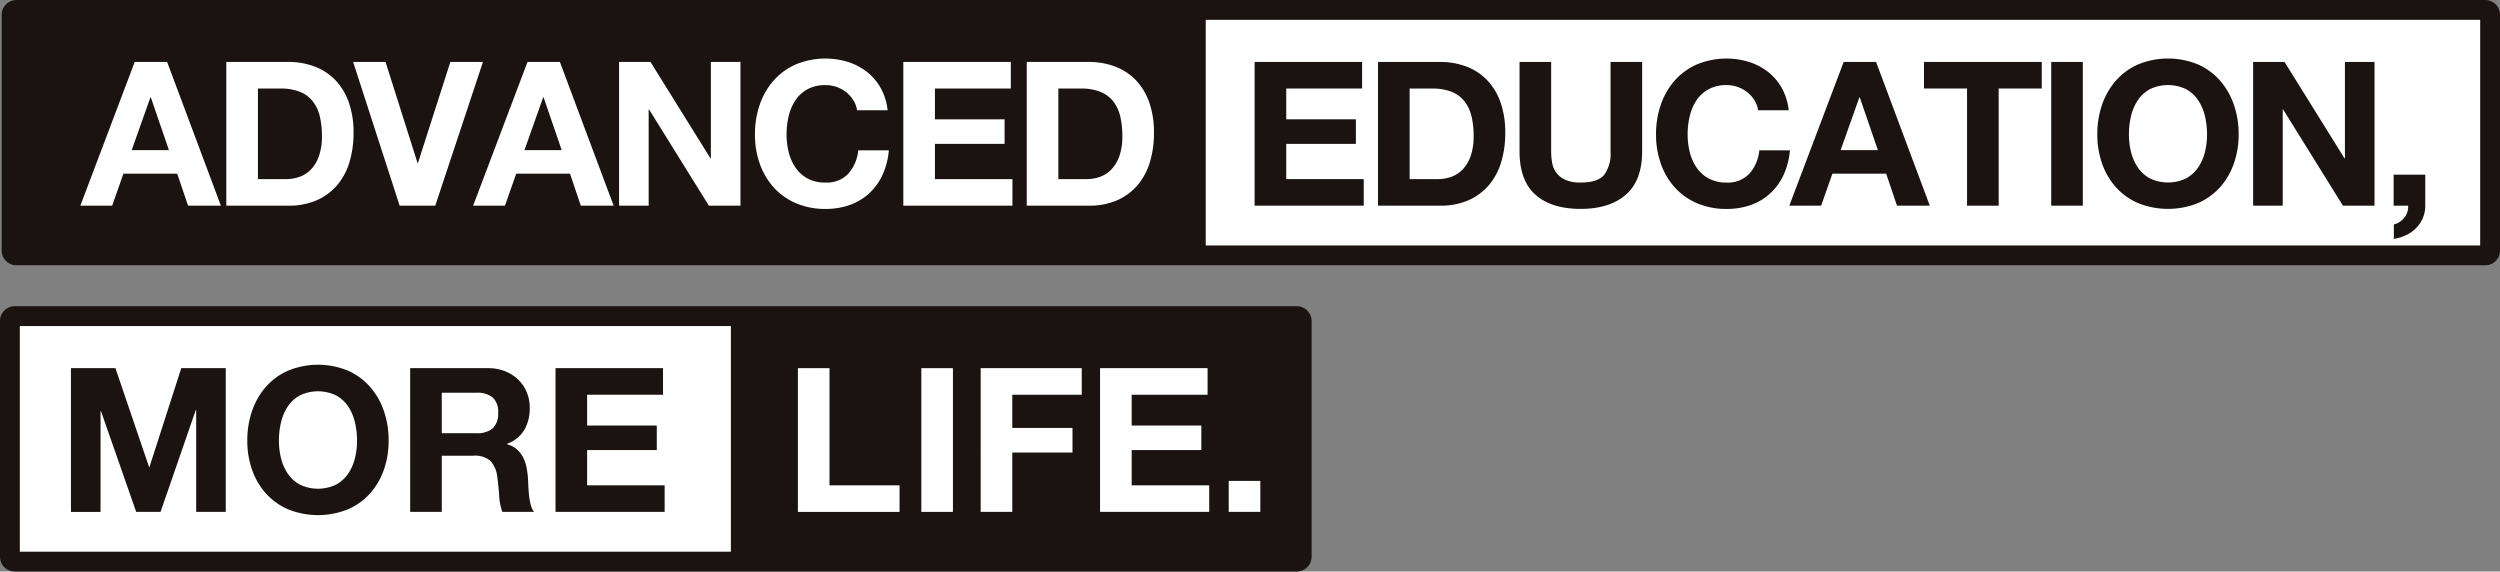
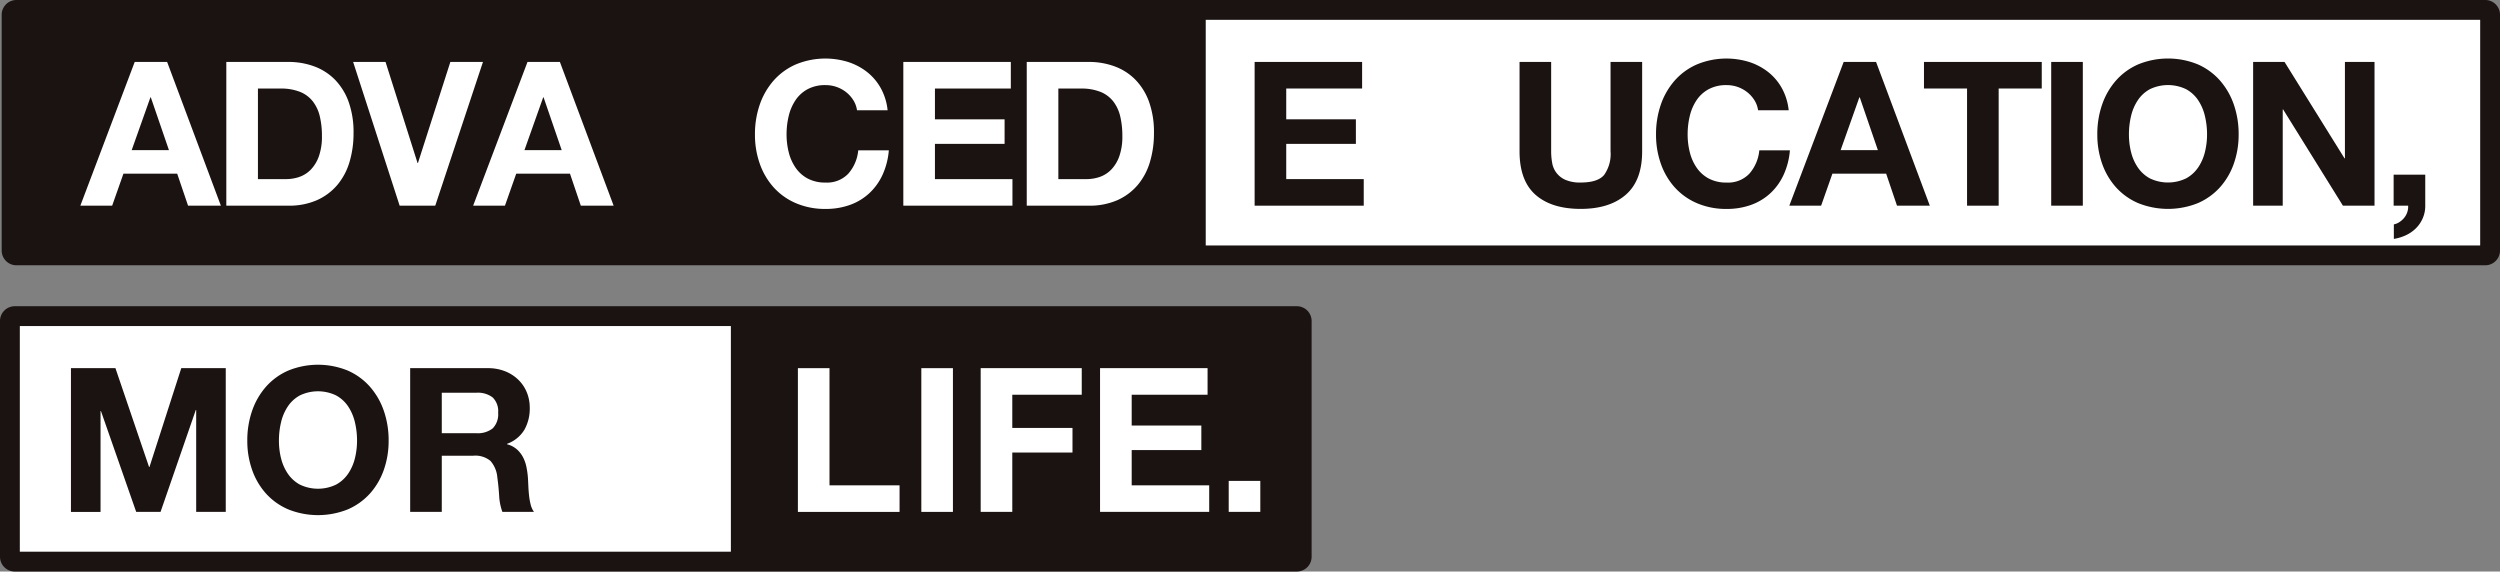
<svg xmlns="http://www.w3.org/2000/svg" width="484.312" height="110.716" viewBox="0 0 484.312 110.716">
  <rect x="0" y="0" width="484.312" height="110.716" fill="#808080" stroke="none" />
  <g id="グループ_92" data-name="グループ 92" transform="translate(-2100.694 -131.97)">
    <g id="グループ_89" data-name="グループ 89">
      <path id="パス_450" data-name="パス 450" d="M2582.151,131.97H2103.874a2.859,2.859,0,0,0-2.855,2.856v45.682a2.858,2.858,0,0,0,2.855,2.855h478.277a2.859,2.859,0,0,0,2.855-2.855V134.826A2.859,2.859,0,0,0,2582.151,131.97Z" fill="#1a1311" />
      <g id="グループ_88" data-name="グループ 88">
        <path id="パス_451" data-name="パス 451" d="M2133.07,143.969l10.413,27.845h-6.357l-2.106-6.2h-10.413l-2.185,6.2h-6.162l10.531-27.845Zm.351,17.082-3.51-10.219h-.078l-3.627,10.219Z" fill="#fff" />
        <path id="パス_452" data-name="パス 452" d="M2156.547,143.969a14.369,14.369,0,0,1,5.012.857,10.9,10.9,0,0,1,4.017,2.574,11.9,11.9,0,0,1,2.652,4.29,17.358,17.358,0,0,1,.955,6.045,19.285,19.285,0,0,1-.78,5.616,12.362,12.362,0,0,1-2.359,4.447,11.064,11.064,0,0,1-3.939,2.944,13.332,13.332,0,0,1-5.558,1.072h-12.011V143.969Zm-.428,22.7a7.861,7.861,0,0,0,2.573-.429,5.678,5.678,0,0,0,2.224-1.424,7.136,7.136,0,0,0,1.559-2.593,11.389,11.389,0,0,0,.585-3.9,16.289,16.289,0,0,0-.409-3.8,7.6,7.6,0,0,0-1.346-2.9,5.957,5.957,0,0,0-2.476-1.852,9.893,9.893,0,0,0-3.8-.644h-4.367v17.55Z" fill="#fff" />
        <path id="パス_453" data-name="パス 453" d="M2178.114,171.814l-9.01-27.845h6.279l6.2,19.578h.078l6.279-19.578h6.317l-9.243,27.845Z" fill="#fff" />
        <path id="パス_454" data-name="パス 454" d="M2209.158,143.969l10.413,27.845h-6.358l-2.1-6.2H2200.7l-2.185,6.2h-6.162l10.531-27.845Zm.35,17.082L2206,150.832h-.078l-3.627,10.219Z" fill="#fff" />
-         <path id="パス_455" data-name="パス 455" d="M2226.708,143.969l11.622,18.68h.077v-18.68h5.733v27.845h-6.123l-11.583-18.641h-.078v18.641h-5.732V143.969Z" fill="#fff" />
        <path id="パス_456" data-name="パス 456" d="M2266.018,151.4a6.155,6.155,0,0,0-1.364-1.541,6.4,6.4,0,0,0-4.018-1.4,7.141,7.141,0,0,0-3.509.8,6.619,6.619,0,0,0-2.34,2.145,9.372,9.372,0,0,0-1.307,3.061,15.249,15.249,0,0,0-.409,3.55,14.173,14.173,0,0,0,.409,3.412,9.2,9.2,0,0,0,1.307,2.983,6.679,6.679,0,0,0,2.34,2.126,7.141,7.141,0,0,0,3.509.8,5.663,5.663,0,0,0,4.388-1.716,7.938,7.938,0,0,0,1.931-4.523h5.927a14.153,14.153,0,0,1-1.209,4.718,11.28,11.28,0,0,1-2.574,3.588,10.929,10.929,0,0,1-3.744,2.262,13.693,13.693,0,0,1-4.719.78,14.275,14.275,0,0,1-5.752-1.111,12.317,12.317,0,0,1-4.309-3.062,13.549,13.549,0,0,1-2.692-4.583,16.809,16.809,0,0,1-.935-5.673,17.4,17.4,0,0,1,.935-5.792,13.928,13.928,0,0,1,2.692-4.661,12.294,12.294,0,0,1,4.309-3.12,14.922,14.922,0,0,1,10.1-.467,11.768,11.768,0,0,1,3.666,1.93,10.444,10.444,0,0,1,2.672,3.139,11.245,11.245,0,0,1,1.325,4.29h-5.928A5,5,0,0,0,2266.018,151.4Z" fill="#fff" />
        <path id="パス_457" data-name="パス 457" d="M2296.515,143.969v5.147h-14.7v5.967h13.493v4.759h-13.493v6.824h15.015v5.148H2275.69V143.969Z" fill="#fff" />
        <path id="パス_458" data-name="パス 458" d="M2311.609,143.969a14.369,14.369,0,0,1,5.012.857,10.894,10.894,0,0,1,4.016,2.574,11.9,11.9,0,0,1,2.653,4.29,17.381,17.381,0,0,1,.955,6.045,19.252,19.252,0,0,1-.781,5.616,12.332,12.332,0,0,1-2.359,4.447,11.06,11.06,0,0,1-3.938,2.944,13.335,13.335,0,0,1-5.558,1.072H2299.6V143.969Zm-.429,22.7a7.872,7.872,0,0,0,2.574-.429,5.668,5.668,0,0,0,2.223-1.424,7.138,7.138,0,0,0,1.56-2.593,11.412,11.412,0,0,0,.585-3.9,16.289,16.289,0,0,0-.409-3.8,7.612,7.612,0,0,0-1.346-2.9,5.953,5.953,0,0,0-2.477-1.852,9.886,9.886,0,0,0-3.8-.644h-4.368v17.55Z" fill="#fff" />
      </g>
      <rect id="長方形_219" data-name="長方形 219" width="246.893" height="43.713" transform="translate(2334.274 135.81)" fill="#fff" />
      <path id="パス_459" data-name="パス 459" d="M2364.569,143.969v5.147h-14.7v5.967h13.493v4.759h-13.493v6.824h15.014v5.148h-21.137V143.969Z" fill="#1a1311" />
-       <path id="パス_460" data-name="パス 460" d="M2379.662,143.969a14.359,14.359,0,0,1,5.011.857,10.9,10.9,0,0,1,4.017,2.574,11.89,11.89,0,0,1,2.652,4.29,17.358,17.358,0,0,1,.955,6.045,19.252,19.252,0,0,1-.78,5.616,12.332,12.332,0,0,1-2.359,4.447,11.055,11.055,0,0,1-3.939,2.944,13.327,13.327,0,0,1-5.557,1.072H2367.65V143.969Zm-.429,22.7a7.861,7.861,0,0,0,2.573-.429,5.678,5.678,0,0,0,2.224-1.424,7.136,7.136,0,0,0,1.559-2.593,11.389,11.389,0,0,0,.585-3.9,16.237,16.237,0,0,0-.409-3.8,7.6,7.6,0,0,0-1.345-2.9,5.96,5.96,0,0,0-2.477-1.852,9.89,9.89,0,0,0-3.8-.644h-4.367v17.55Z" fill="#1a1311" />
      <path id="パス_461" data-name="パス 461" d="M2415.659,169.688q-3.16,2.749-8.737,2.75-5.654,0-8.754-2.73t-3.1-8.424V143.969h6.123v17.315a12.612,12.612,0,0,0,.194,2.224,4.334,4.334,0,0,0,2.555,3.295,7.052,7.052,0,0,0,2.983.526q3.277,0,4.525-1.462a6.969,6.969,0,0,0,1.248-4.583V143.969h6.123v17.315Q2418.818,166.939,2415.659,169.688Z" fill="#1a1311" />
      <path id="パス_462" data-name="パス 462" d="M2440.579,151.4a6.179,6.179,0,0,0-1.365-1.541,6.4,6.4,0,0,0-4.017-1.4,7.148,7.148,0,0,0-3.51.8,6.63,6.63,0,0,0-2.34,2.145,9.376,9.376,0,0,0-1.306,3.061,15.2,15.2,0,0,0-.41,3.55,14.125,14.125,0,0,0,.41,3.412,9.2,9.2,0,0,0,1.306,2.983,6.69,6.69,0,0,0,2.34,2.126,7.148,7.148,0,0,0,3.51.8,5.663,5.663,0,0,0,4.388-1.716,7.935,7.935,0,0,0,1.93-4.523h5.928a14.17,14.17,0,0,1-1.209,4.718,11.287,11.287,0,0,1-2.574,3.588,10.944,10.944,0,0,1-3.744,2.262,13.693,13.693,0,0,1-4.719.78,14.272,14.272,0,0,1-5.752-1.111,12.319,12.319,0,0,1-4.31-3.062,13.547,13.547,0,0,1-2.691-4.583,16.809,16.809,0,0,1-.936-5.673,17.4,17.4,0,0,1,.936-5.792,13.925,13.925,0,0,1,2.691-4.661,12.3,12.3,0,0,1,4.31-3.12,14.922,14.922,0,0,1,10.1-.467,11.78,11.78,0,0,1,3.666,1.93,10.444,10.444,0,0,1,2.671,3.139,11.229,11.229,0,0,1,1.326,4.29h-5.928A5.013,5.013,0,0,0,2440.579,151.4Z" fill="#1a1311" />
      <path id="パス_463" data-name="パス 463" d="M2464.134,143.969l10.413,27.845h-6.357l-2.1-6.2h-10.414l-2.184,6.2h-6.162l10.53-27.845Zm.351,17.082-3.51-10.219h-.078l-3.627,10.219Z" fill="#1a1311" />
      <path id="パス_464" data-name="パス 464" d="M2473.416,149.116v-5.147h22.815v5.147h-8.347v22.7h-6.123v-22.7Z" fill="#1a1311" />
      <path id="パス_465" data-name="パス 465" d="M2504.188,143.969v27.845h-6.123V143.969Z" fill="#1a1311" />
      <path id="パス_466" data-name="パス 466" d="M2507.931,152.217a13.924,13.924,0,0,1,2.692-4.661,12.293,12.293,0,0,1,4.309-3.12,15.246,15.246,0,0,1,11.525,0,12.359,12.359,0,0,1,4.29,3.12,13.923,13.923,0,0,1,2.69,4.661,17.4,17.4,0,0,1,.937,5.792,16.809,16.809,0,0,1-.937,5.673,13.544,13.544,0,0,1-2.69,4.583,12.382,12.382,0,0,1-4.29,3.062,15.5,15.5,0,0,1-11.525,0,12.316,12.316,0,0,1-4.309-3.062,13.545,13.545,0,0,1-2.692-4.583,16.809,16.809,0,0,1-.935-5.673A17.4,17.4,0,0,1,2507.931,152.217Zm5.6,9.2a9.18,9.18,0,0,0,1.307,2.983,6.683,6.683,0,0,0,2.339,2.126,8.109,8.109,0,0,0,7.02,0,6.7,6.7,0,0,0,2.341-2.126,9.213,9.213,0,0,0,1.305-2.983,14.126,14.126,0,0,0,.411-3.412,15.2,15.2,0,0,0-.411-3.55,9.39,9.39,0,0,0-1.305-3.061,6.638,6.638,0,0,0-2.341-2.145,8.1,8.1,0,0,0-7.02,0,6.622,6.622,0,0,0-2.339,2.145,9.356,9.356,0,0,0-1.307,3.061,15.183,15.183,0,0,0-.409,3.55A14.113,14.113,0,0,0,2513.528,161.421Z" fill="#1a1311" />
      <path id="パス_467" data-name="パス 467" d="M2543.265,143.969l11.622,18.68h.077v-18.68h5.734v27.845h-6.123l-11.583-18.641h-.078v18.641h-5.733V143.969Z" fill="#1a1311" />
      <path id="パス_468" data-name="パス 468" d="M2570.525,165.808v6.006a6.021,6.021,0,0,1-.487,2.438,6.239,6.239,0,0,1-1.307,1.93,6.837,6.837,0,0,1-1.931,1.346,8.568,8.568,0,0,1-2.359.721v-2.808a3.07,3.07,0,0,0,1.111-.468,4,4,0,0,0,.917-.838,3.444,3.444,0,0,0,.585-1.092,3.3,3.3,0,0,0,.156-1.229H2564.4v-6.006Z" fill="#1a1311" />
    </g>
    <g id="グループ_91" data-name="グループ 91">
      <path id="パス_469" data-name="パス 469" d="M2351.931,191.294H2103.549a2.859,2.859,0,0,0-2.855,2.855v45.682a2.859,2.859,0,0,0,2.855,2.855h248.382a2.86,2.86,0,0,0,2.856-2.855V194.149A2.86,2.86,0,0,0,2351.931,191.294Z" fill="#1a1311" />
      <g id="グループ_90" data-name="グループ 90">
        <path id="パス_470" data-name="パス 470" d="M2261.389,203.292v22.7h13.572v5.148h-19.695V203.292Z" fill="#fff" />
        <path id="パス_471" data-name="パス 471" d="M2285.3,203.292v27.845h-6.123V203.292Z" fill="#fff" />
        <path id="パス_472" data-name="パス 472" d="M2310.255,203.292v5.147H2296.8v6.436h11.661v4.758H2296.8v11.5h-6.123V203.292Z" fill="#fff" />
        <path id="パス_473" data-name="パス 473" d="M2334.63,203.292v5.147h-14.7v5.967h13.493v4.759h-13.493v6.824h15.015v5.148H2313.8V203.292Z" fill="#fff" />
        <path id="パス_474" data-name="パス 474" d="M2344.848,225.132v6h-6.123v-6Z" fill="#fff" />
      </g>
      <rect id="長方形_220" data-name="長方形 220" width="137.749" height="43.713" transform="translate(2104.534 195.134)" fill="#fff" />
      <path id="パス_475" data-name="パス 475" d="M2123.057,203.292l6.514,19.148h.078l6.162-19.148h8.618v27.845H2138.7V211.4h-.078l-6.825,19.734h-4.719L2120.25,211.6h-.079v19.539h-5.732V203.292Z" fill="#1a1311" />
      <path id="パス_476" data-name="パス 476" d="M2149.539,211.54a13.921,13.921,0,0,1,2.691-4.66,12.283,12.283,0,0,1,4.31-3.12,15.243,15.243,0,0,1,11.524,0,12.336,12.336,0,0,1,4.29,3.12,13.921,13.921,0,0,1,2.691,4.66,17.4,17.4,0,0,1,.936,5.792,16.819,16.819,0,0,1-.936,5.674,13.556,13.556,0,0,1-2.691,4.583,12.381,12.381,0,0,1-4.29,3.061,15.484,15.484,0,0,1-11.524,0,12.329,12.329,0,0,1-4.31-3.061,13.556,13.556,0,0,1-2.691-4.583,16.819,16.819,0,0,1-.936-5.674A17.4,17.4,0,0,1,2149.539,211.54Zm5.6,9.2a9.191,9.191,0,0,0,1.307,2.983,6.69,6.69,0,0,0,2.34,2.126,8.107,8.107,0,0,0,7.019,0,6.693,6.693,0,0,0,2.341-2.126,9.21,9.21,0,0,0,1.306-2.983,14.174,14.174,0,0,0,.41-3.412,15.255,15.255,0,0,0-.41-3.55,9.4,9.4,0,0,0-1.306-3.061,6.633,6.633,0,0,0-2.341-2.145,8.1,8.1,0,0,0-7.019,0,6.63,6.63,0,0,0-2.34,2.145,9.377,9.377,0,0,0-1.307,3.061,15.255,15.255,0,0,0-.409,3.55A14.173,14.173,0,0,0,2155.135,220.744Z" fill="#1a1311" />
      <path id="パス_477" data-name="パス 477" d="M2195.169,203.292a8.961,8.961,0,0,1,3.373.6,7.767,7.767,0,0,1,2.574,1.658,7.191,7.191,0,0,1,1.638,2.437,7.835,7.835,0,0,1,.566,2.983,8.377,8.377,0,0,1-1.034,4.251,6.493,6.493,0,0,1-3.373,2.731v.078a4.722,4.722,0,0,1,1.872.955,5.329,5.329,0,0,1,1.209,1.521,7.112,7.112,0,0,1,.682,1.93,16.737,16.737,0,0,1,.292,2.107q.039.663.078,1.559t.137,1.833a12.286,12.286,0,0,0,.312,1.775,4.068,4.068,0,0,0,.643,1.423h-6.123a10.782,10.782,0,0,1-.624-3.159q-.117-1.831-.35-3.509a5.542,5.542,0,0,0-1.327-3.2,4.562,4.562,0,0,0-3.315-1.013h-6.122v10.88h-6.123V203.292Zm-2.184,12.6a4.631,4.631,0,0,0,3.158-.935,3.887,3.887,0,0,0,1.054-3.042,3.713,3.713,0,0,0-1.054-2.945,4.7,4.7,0,0,0-3.158-.916h-6.708v7.838Z" fill="#1a1311" />
-       <path id="パス_478" data-name="パス 478" d="M2229.136,203.292v5.147h-14.7v5.967h13.493v4.759h-13.493v6.824h15.015v5.148h-21.138V203.292Z" fill="#1a1311" />
    </g>
  </g>
</svg>